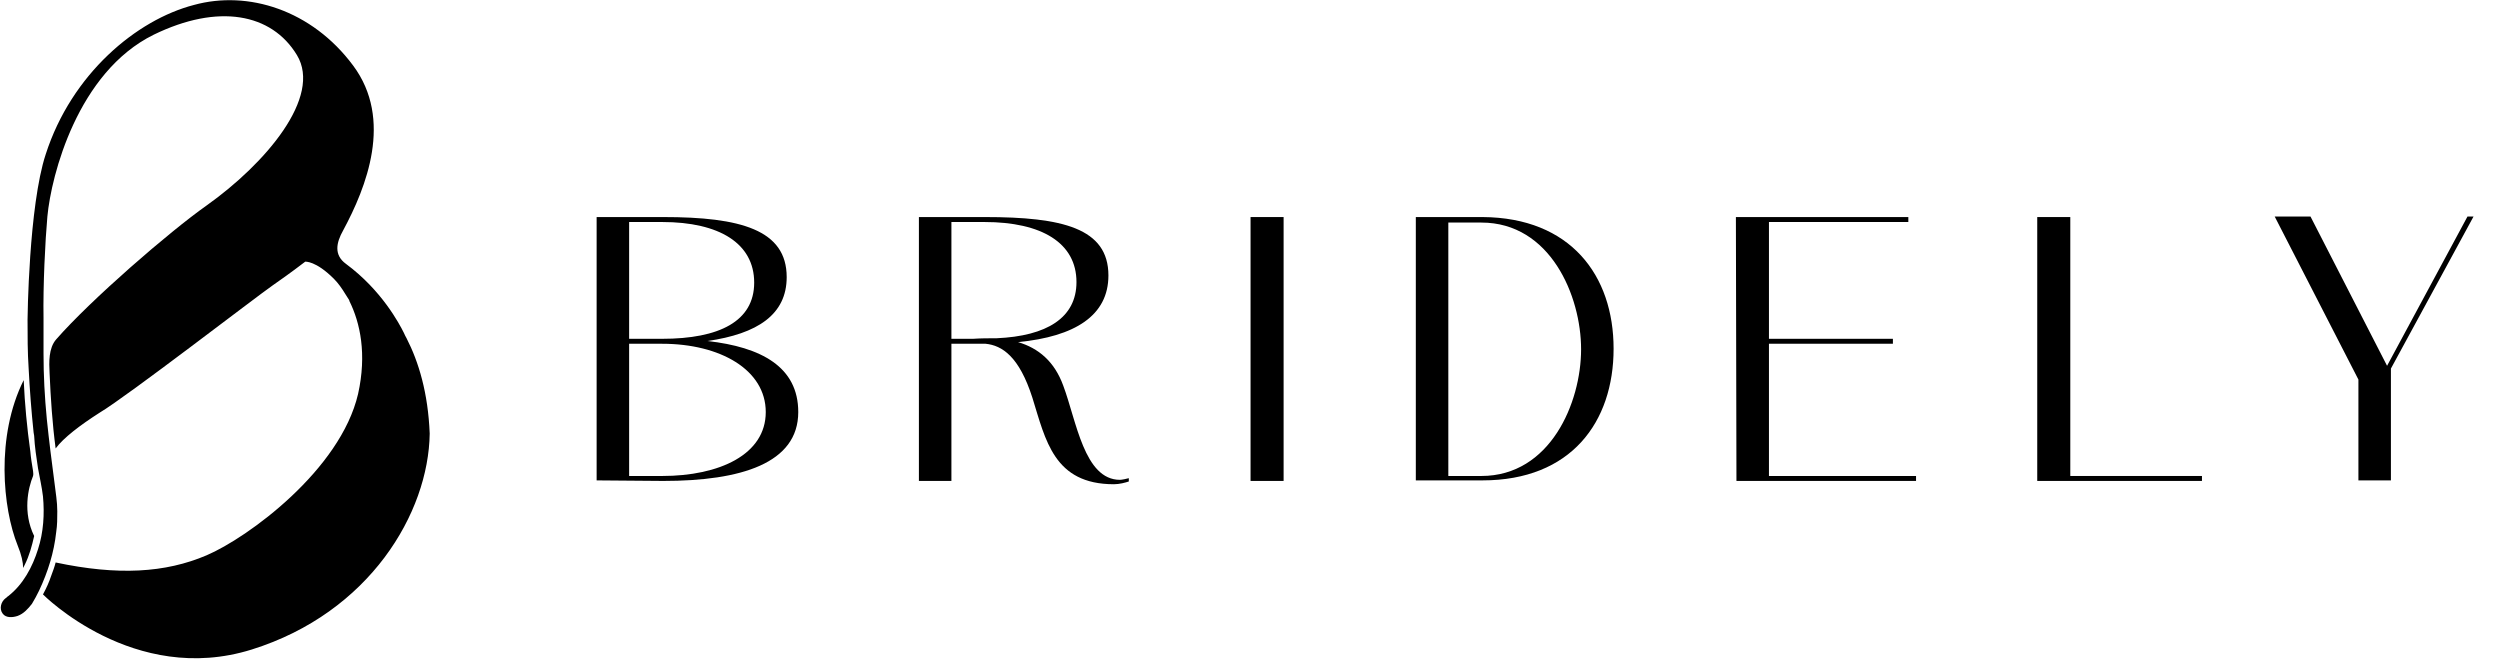
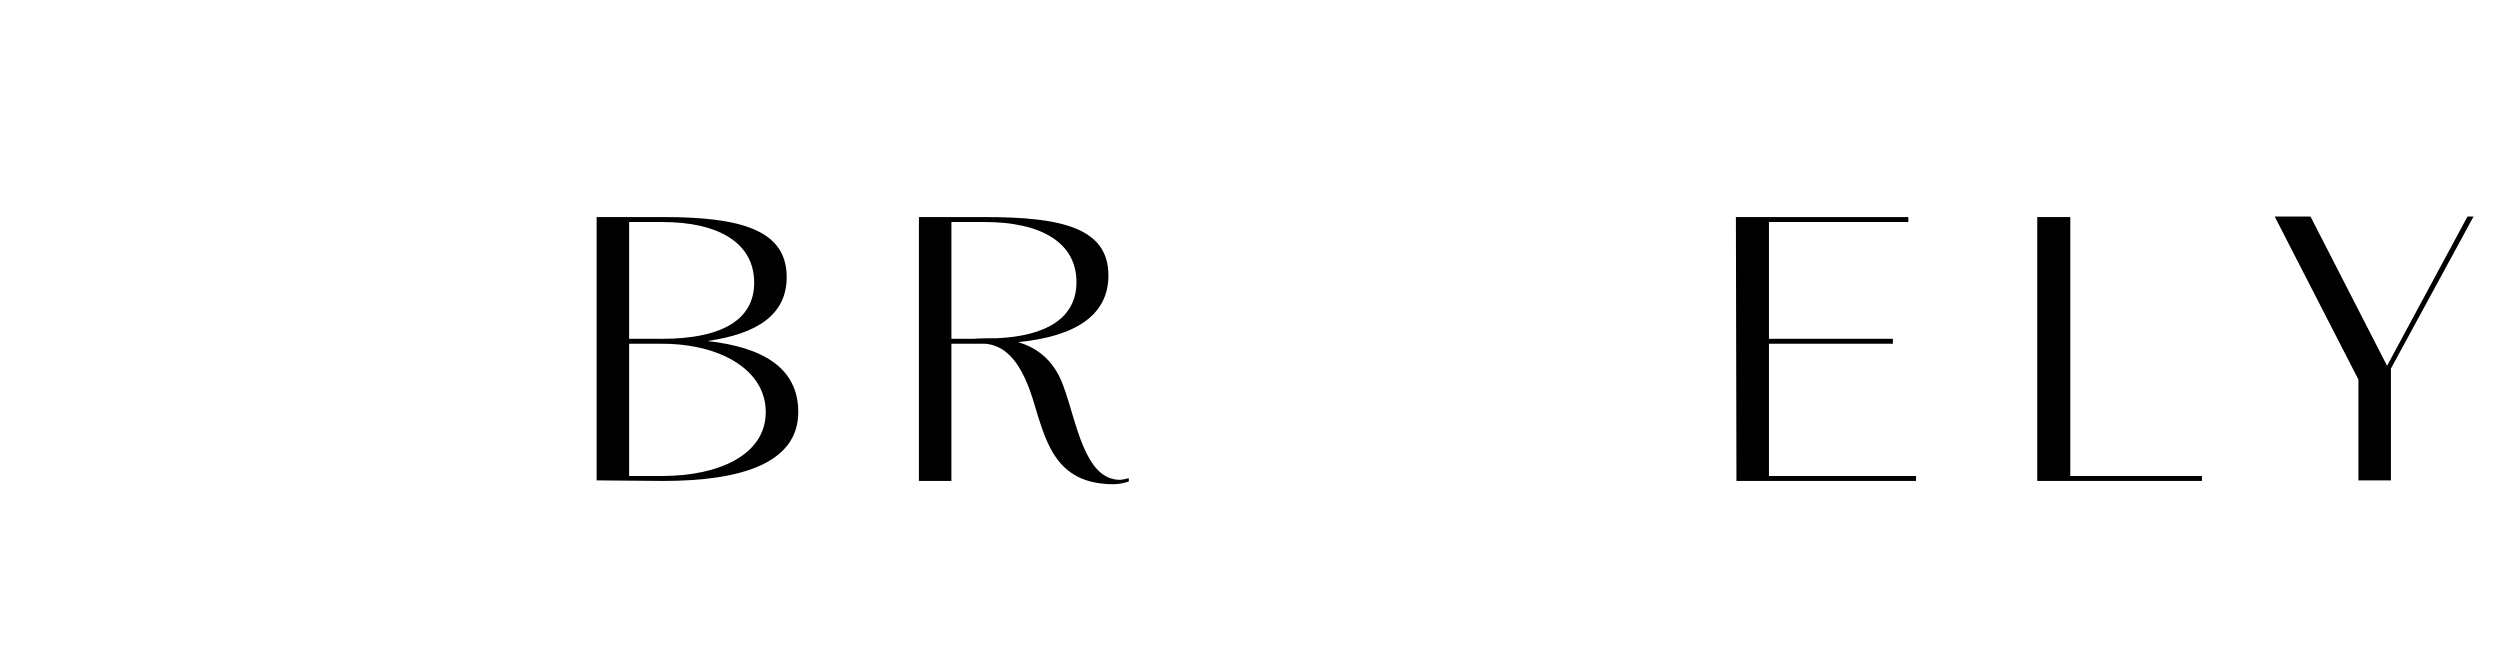
<svg xmlns="http://www.w3.org/2000/svg" version="1.1" id="Laag_1" x="0px" y="0px" viewBox="0 0 453.8 121" style="enable-background:new 0 0 453.8 121;" xml:space="preserve">
  <style type="text/css">
	.st0{display:none;}
</style>
  <g id="Laag_2_00000081650020097009578090000017598464432561195178_" class="st0">
</g>
  <g id="Layer_1">
    <g>
      <g>
        <path d="M108.3,87.2V39.4h12.1c14,0,22.4,2.3,22.4,10.9c0,6.8-5.3,10.3-14.4,11.6c9.8,1.1,16.5,4.7,16.5,12.9     c0,9.3-10.4,12.5-24.5,12.5L108.3,87.2L108.3,87.2z M114.2,61.5h6c10.4,0,16.7-3.2,16.7-10.2c0-7.1-6.3-11-16.7-11h-6V61.5z      M114.2,62.4v24h6c10.4,0,18.8-3.9,18.8-11.6s-8.3-12.4-18.8-12.4H114.2z" />
        <path d="M166.7,39.4h12.1c14,0,22.4,2,22.4,10.6c0,7.3-6.1,11.1-16.4,12.1c3.7,1.1,6.6,3.5,8.2,7.9c2.4,6.4,3.8,17.1,10.3,17.1     c0.3,0,1.3-0.2,1.6-0.3v0.6c-0.6,0.2-1.7,0.5-2.7,0.5c-10.9,0-12.4-8-14.8-15.7c-2.4-7.5-5.5-9.5-8.5-9.8h-6.2v24.9h-5.9V39.4     H166.7z M180.9,61.4c9.1-0.4,14.5-3.7,14.5-10.2c0-7.1-6.3-10.9-16.7-10.9h-6v21.2h3.9C178.1,61.4,179.5,61.4,180.9,61.4z" />
-         <path d="M227,39.4h6v47.9h-6V39.4z" />
-         <path d="M257,87.2V39.4h12.1c16,0.1,23.8,10.6,23.8,23.9s-7.7,23.9-23.8,23.9H257L257,87.2z M262.9,86.4h6     c12.5,0,18.1-13.3,18.1-23s-5.6-23-18.1-23h-6V86.4z" />
        <path d="M315.1,39.4h31.3v0.9h-25.3v21.2h22.5v0.9h-22.5v24h26.7v0.9h-32.6L315.1,39.4L315.1,39.4z" />
        <path d="M369.8,39.4h6v47h23.9v0.9h-29.9V39.4z" />
        <path d="M428.1,68.9l-15.2-29.6h6.5l13.9,27.1l14.6-27.1h1.1l-15,27.6v20.3h-5.9V68.9z" />
      </g>
    </g>
    <g>
-       <path d="M6,86.4C6,86.3,6,86.3,6,86.4c0.1-0.4,0-0.6,0-0.9c-0.2-1.2-0.4-2.4-0.5-3.6c-0.6-4.3-1-8.5-1.2-12.9    c-5.1,10.2-3.8,23.3-1.1,30c0.7,1.7,1,3.1,1,4.1l0.3-0.6c0.8-1.6,1.3-3.4,1.7-5.2C4.1,93,5.1,88.6,6,86.4z M73.8,61.4    c-0.2-0.3-0.3-0.6-0.5-1c-0.8-1.6-4-7.7-10.5-12.5c-2.2-1.6-1.8-3.8-0.5-6.1c4.2-7.8,9.1-20.1,1.8-29.9C56.6,1.8,45-1.8,35.2,0.9    C24.8,3.6,13,13.4,8.3,28C5.2,37.4,5,58,5,58c0,3,0,5.9,0.2,8.9c0.2,3.9,0.5,7.8,0.9,11.6c0,0.2,0.1,0.4,0.1,0.6    c0.1,2,0.4,3.9,0.7,5.9c0.3,1.7,0.7,3.4,0.9,5.1c0.3,3.2,0.1,6.5-0.9,9.6c-1,3.2-2.7,6.4-5.4,8.5c-0.2,0.1-0.3,0.3-0.5,0.4    c-0.8,0.6-1.2,1.9-0.5,2.8c0.6,0.8,1.8,0.7,2.7,0.4c1.1-0.4,1.9-1.3,2.6-2.2c0.5-0.8,0.9-1.6,1.3-2.4c1.6-3.4,2.7-6.9,3.1-10.6    c0.2-1.3,0.2-2.5,0.2-3.8c0-1.7-0.3-3.4-0.5-5.1c-0.5-3.8-1-7.7-1.4-11.6c-0.4-4.1-0.6-8-0.6-11.9c0-2.1,0-4.2,0-6.4v-0.1    c-0.1-5.8,0.3-14,0.7-18.4c0.7-7.5,5.5-26.2,19.3-33c11.7-5.7,21.4-3.9,26,3.7s-5.7,19.7-16.4,27.3c-6.8,4.8-21,17.1-27.3,24.3    c-1.4,1.6-1.3,4.2-1.2,6.1c0.2,4.6,0.5,9.2,1.1,13.7c1.4-1.9,4.4-4.2,8-6.5C23,72,46.6,53.8,49.5,51.8c1-0.7,3.3-2.3,5.9-4.3    c0,0,1.9-0.2,5.2,3.1c0.8,0.8,1.5,1.8,2.1,2.8l0.7,1.1v0.1c2,4,3.2,9.7,1.6,16.9c-3.2,13.8-20,26.1-27.5,29.3s-16.1,3.7-27.4,1.3    c-0.2,0.8-0.5,1.6-0.8,2.4c-0.4,1.2-0.9,2.3-1.5,3.4c0,0,16.5,16.7,37.9,10S77.8,93.1,78,78.7C77.7,71.3,76,65.7,73.8,61.4z" />
-     </g>
+       </g>
  </g>
</svg>